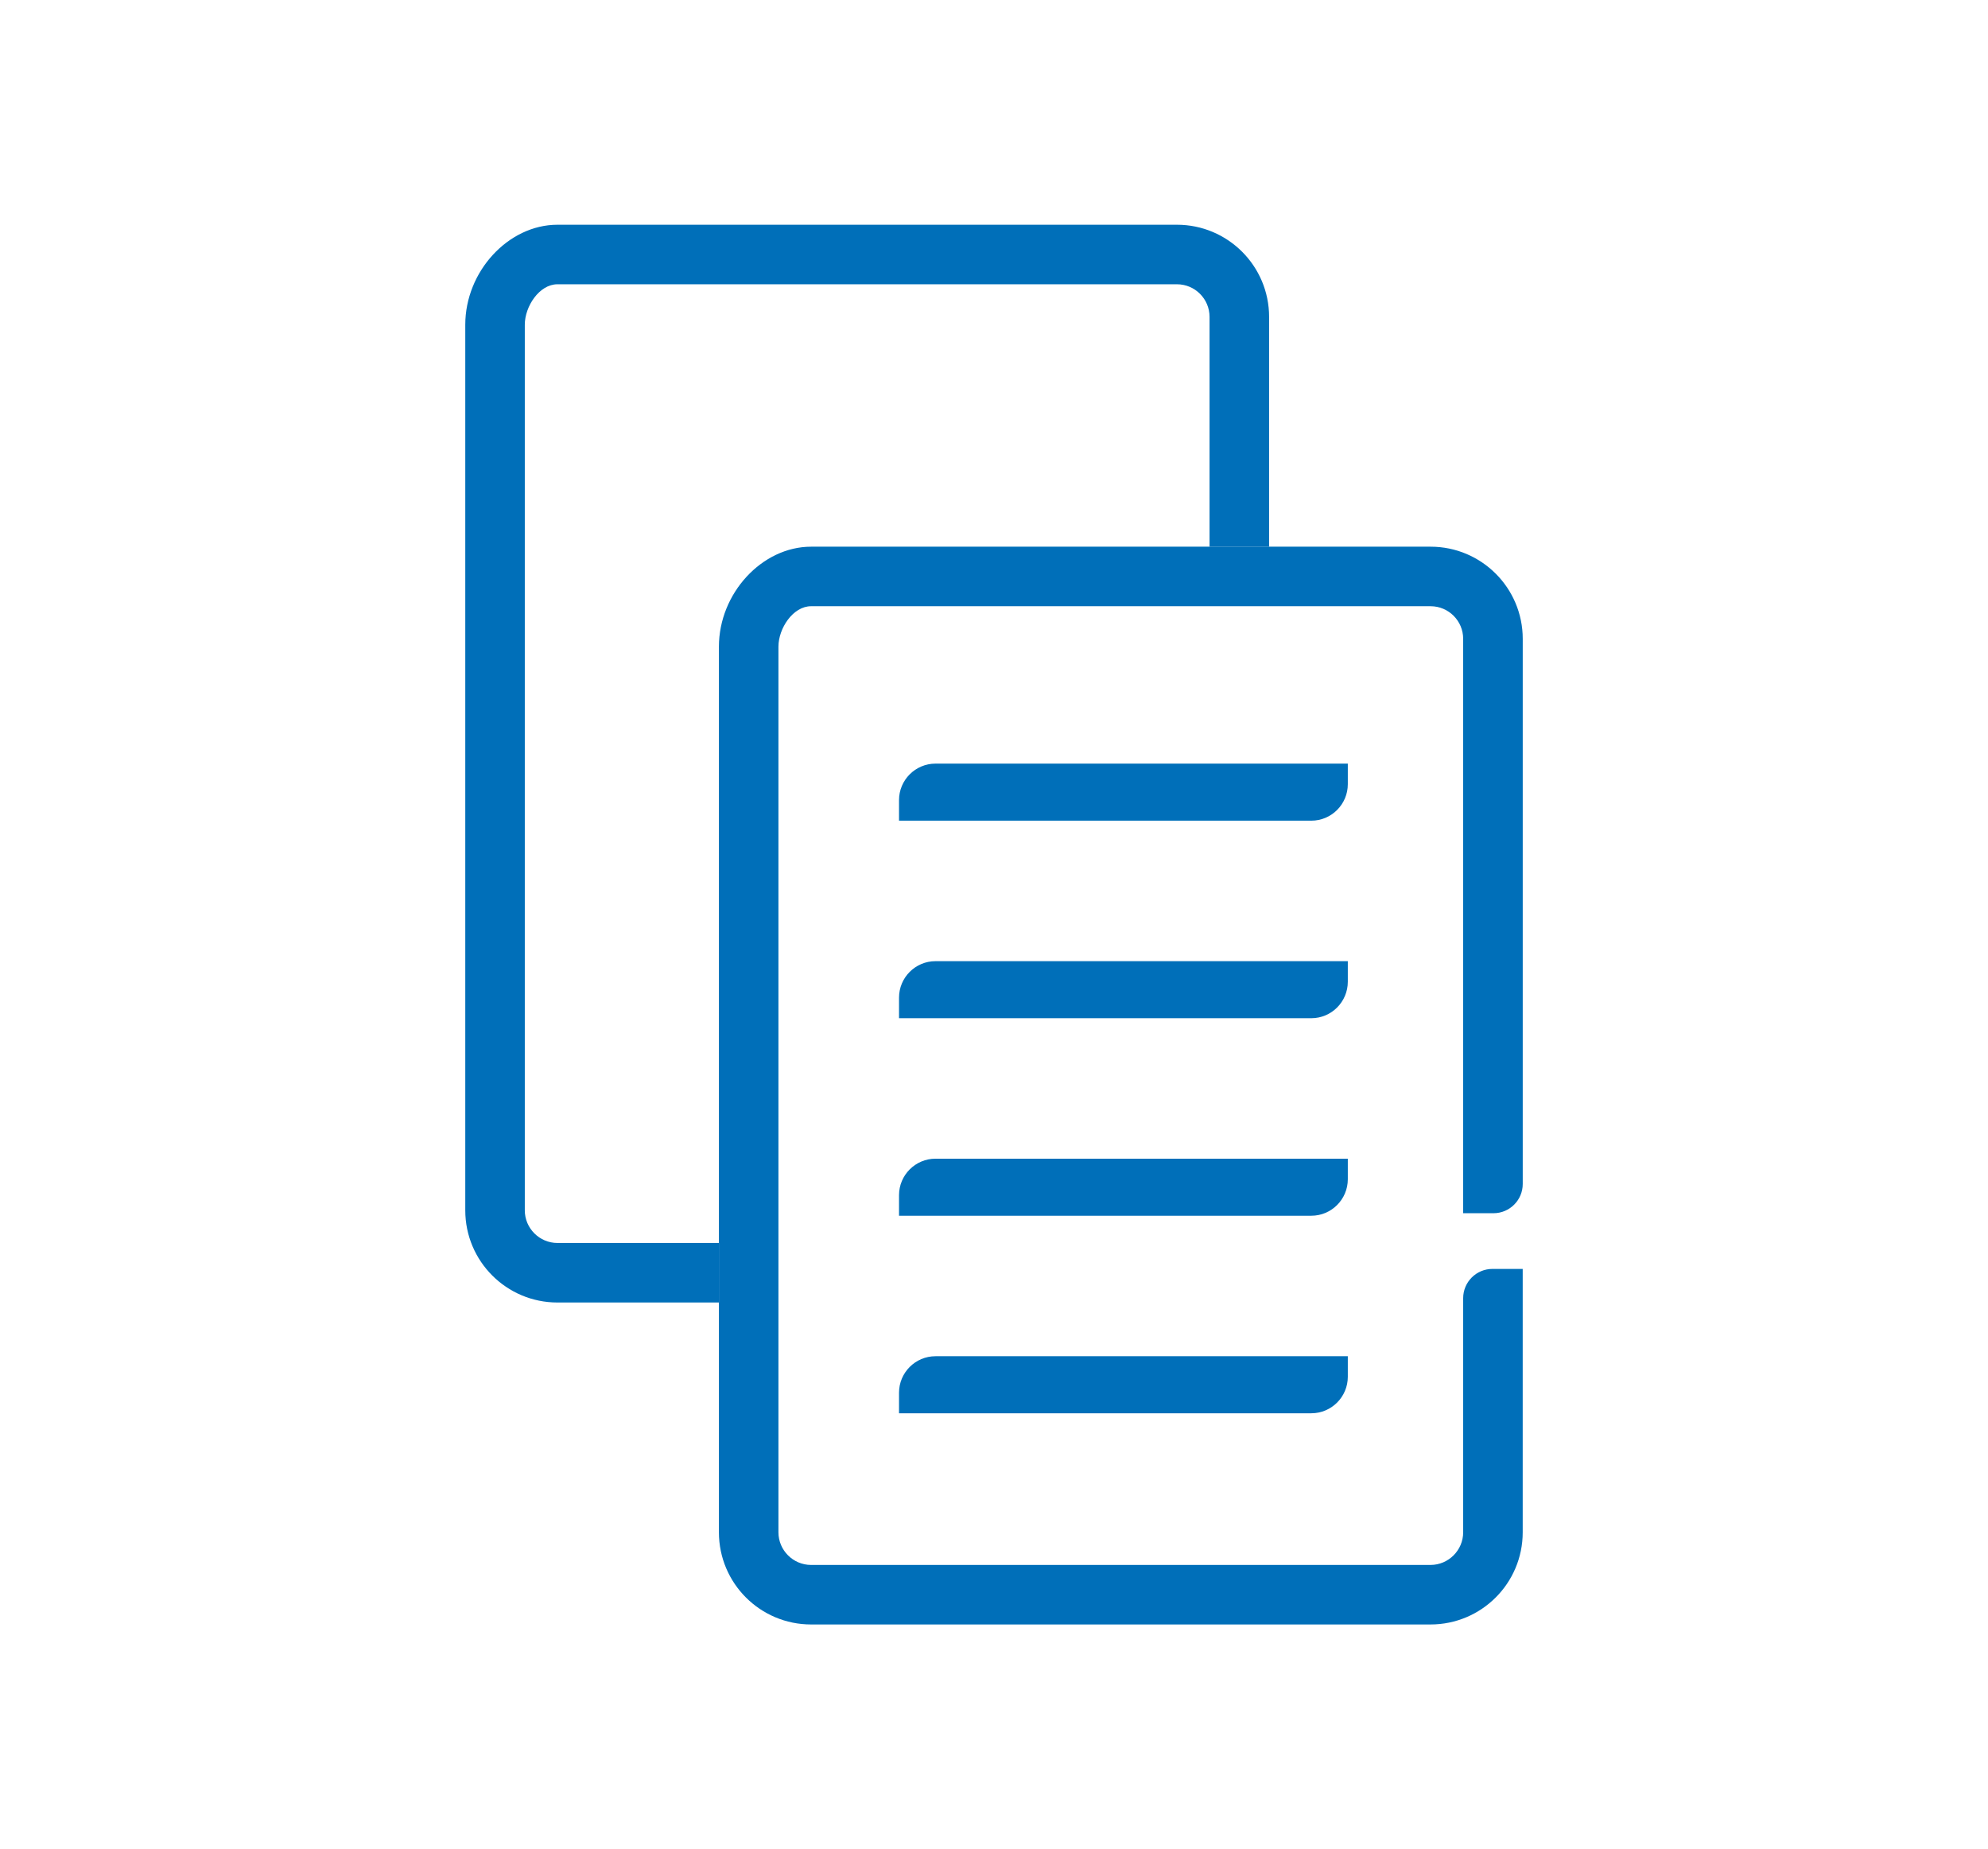
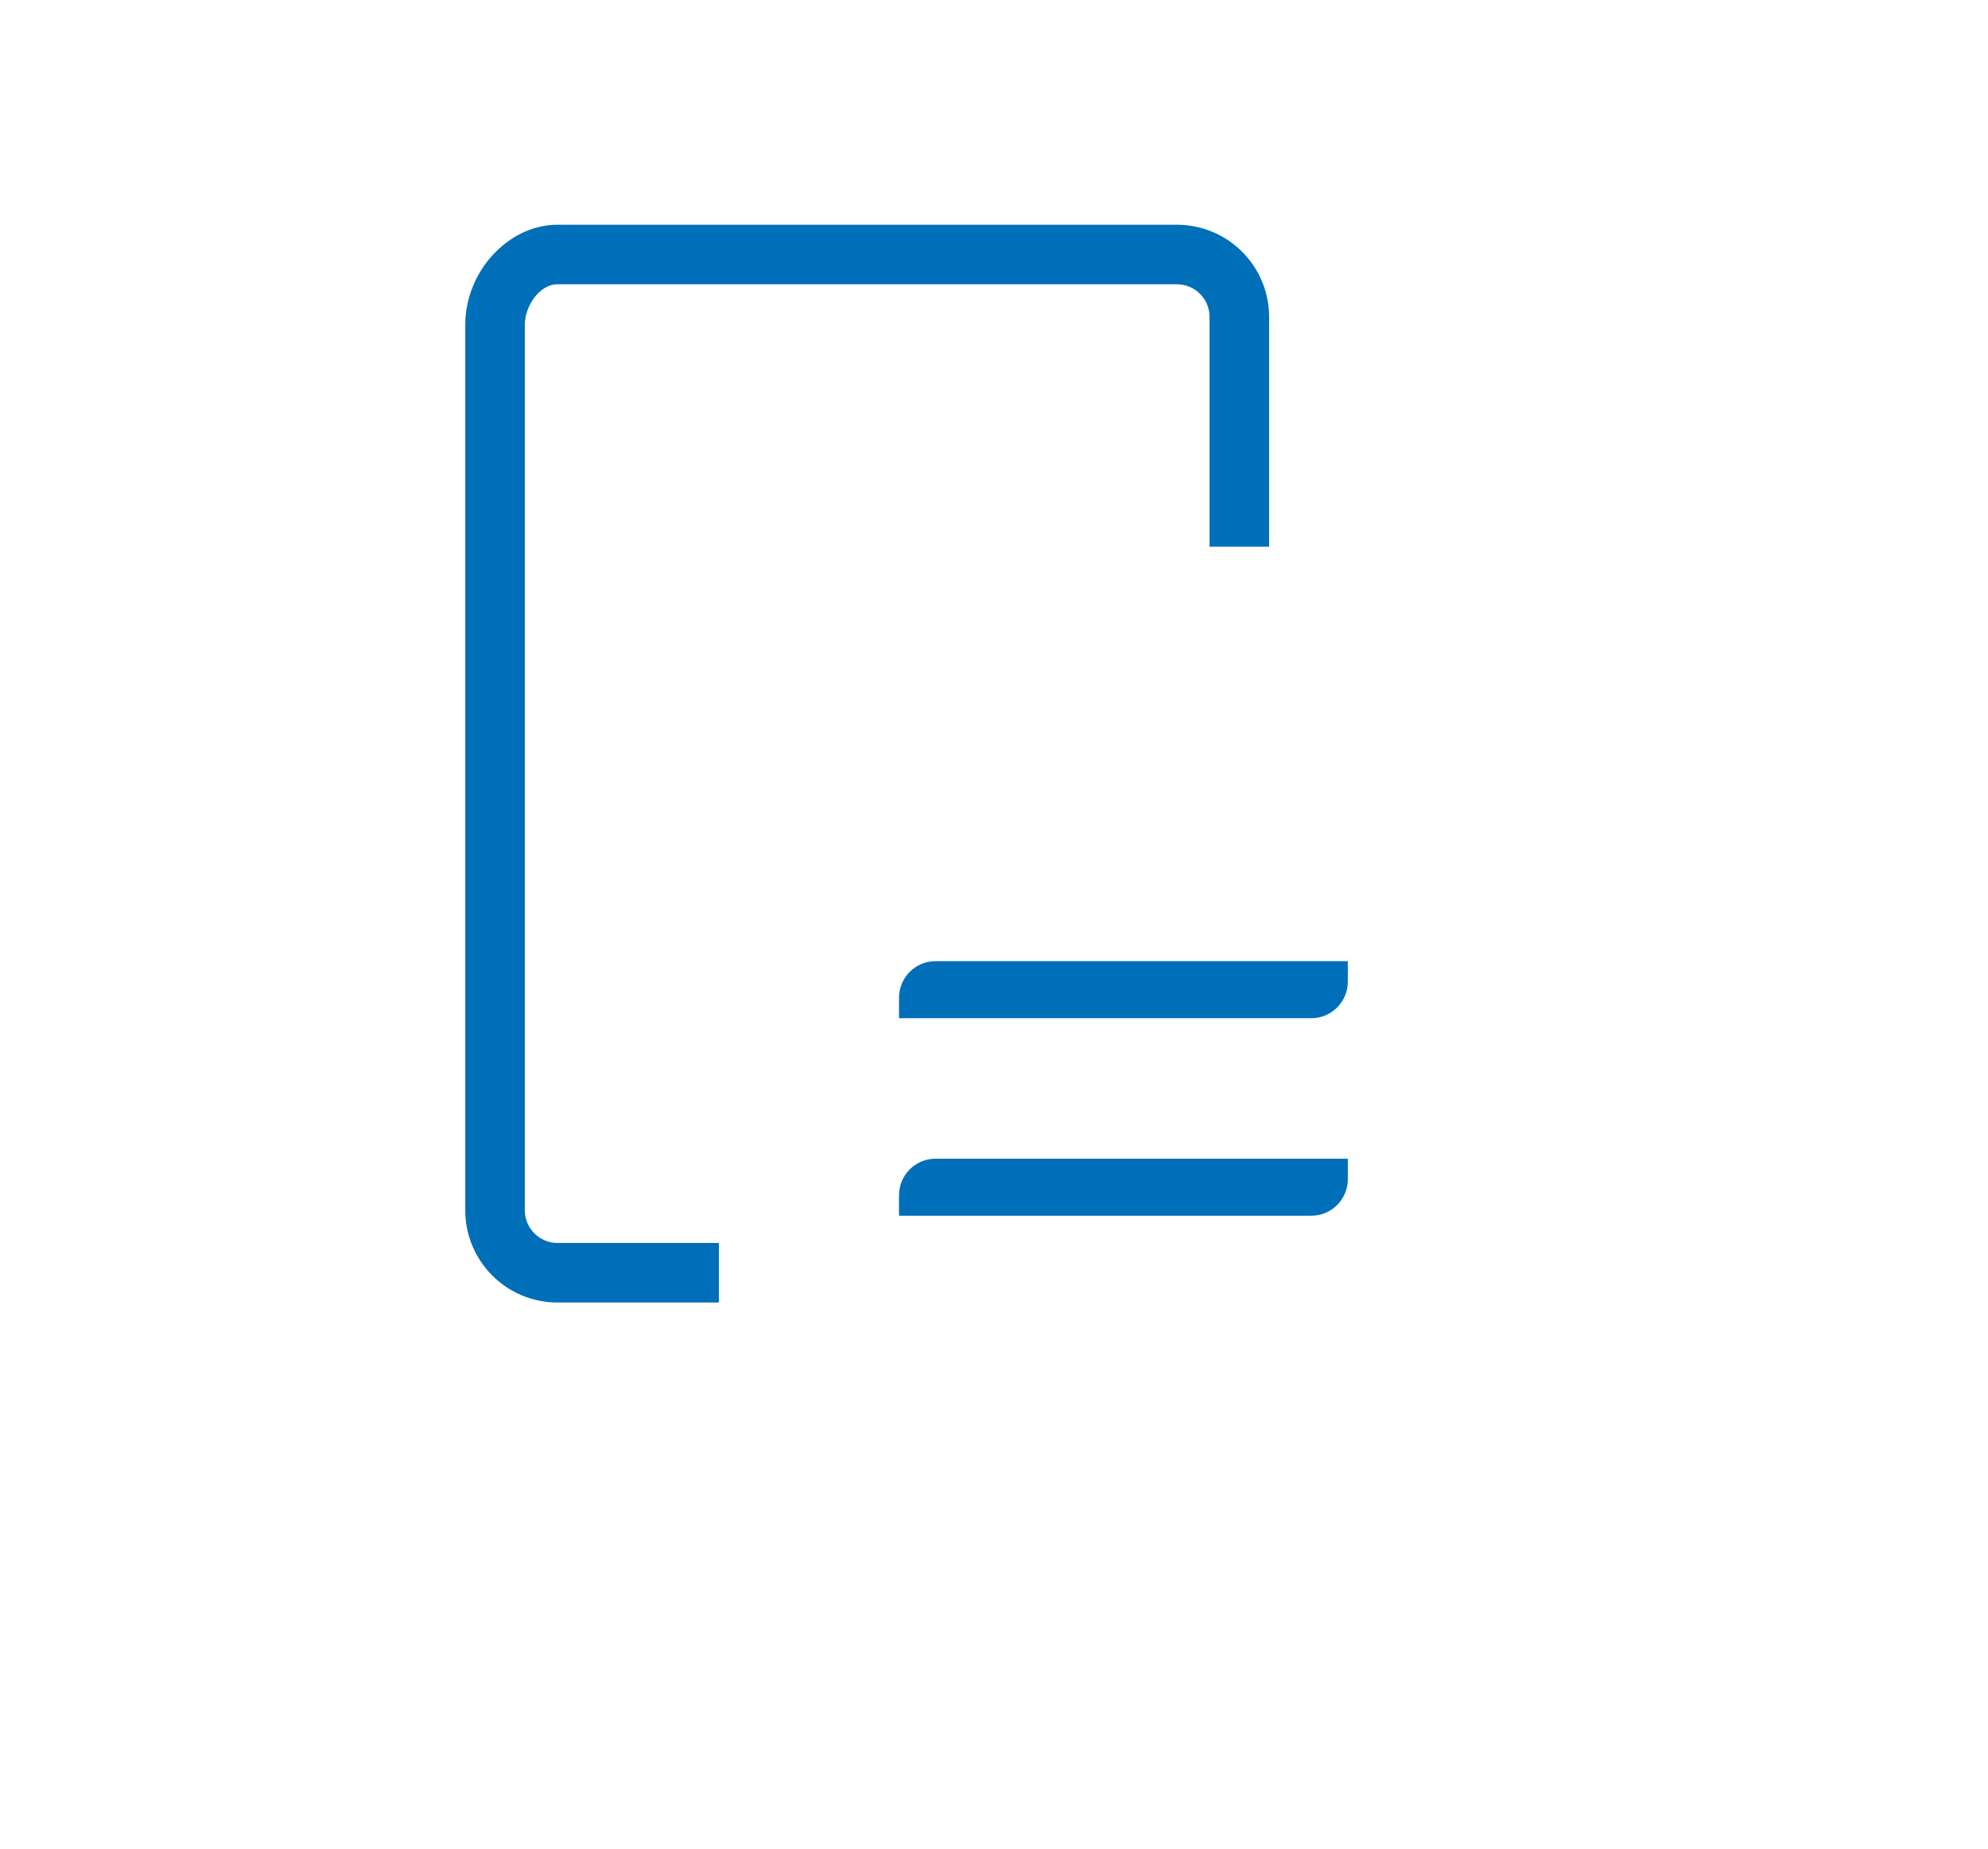
<svg xmlns="http://www.w3.org/2000/svg" version="1.1" id="Layer_1" x="0px" y="0px" viewBox="0 0 1332.28 1239.15" style="enable-background:new 0 0 1332.28 1239.15;" xml:space="preserve">
  <style type="text/css">
	.st0{fill:#006FB9;}
</style>
  <g>
-     <path class="st0" d="M1000.87,812.98c10.83,0,19.61-8.78,19.61-19.61V428.1c0-34.11-27.65-61.76-61.76-61.76h-43.23H601.29h-57.74   c-32.9,0-61.76,31.31-61.76,67v593.46c0,34.11,27.65,61.76,61.76,61.76h415.15c34.11,0,61.76-27.65,61.76-61.76V850.31h-20.3   c-10.83,0-19.6,8.78-19.6,19.61v156.88c0,12.03-9.84,21.87-21.87,21.87H543.55c-12.03,0-21.87-9.84-21.87-21.87V433.34   c0-12.28,9.75-27.11,21.87-27.11h57.74h314.19h43.23c12.07,0,21.85,9.78,21.85,21.86v384.89H1000.87z" />
    <path class="st0" d="M481.79,832.92H373.57c-12.03,0-21.87-9.84-21.87-21.87V217.59c0-12.28,9.75-27.1,21.87-27.1h57.74H745.5   h43.23c12.07,0,21.86,9.78,21.86,21.86v154h39.91V212.36c0-34.11-27.65-61.76-61.76-61.76H745.5H431.31h-57.74   c-32.9,0-61.76,31.31-61.76,66.99v593.46c0,34.11,27.65,61.76,61.76,61.76h108.22V832.92z" />
-     <path class="st0" d="M602.49,536.15v13.79h276.3c13.48,0,24.46-10.97,24.46-24.46V511.7h-276.3   C613.47,511.7,602.49,522.67,602.49,536.15z" />
    <path class="st0" d="M602.49,668.52v13.79h276.3c13.48,0,24.46-10.97,24.46-24.46v-13.77h-276.3   C613.47,644.07,602.49,655.04,602.49,668.52z" />
    <path class="st0" d="M602.49,800.88v13.79h276.3c13.48,0,24.46-10.97,24.46-24.46v-13.77h-276.3   C613.47,776.44,602.49,787.41,602.49,800.88z" />
-     <path class="st0" d="M602.49,933.25v13.79h276.3c13.48,0,24.46-10.97,24.46-24.46v-13.77h-276.3   C613.47,908.81,602.49,919.78,602.49,933.25z" />
  </g>
</svg>